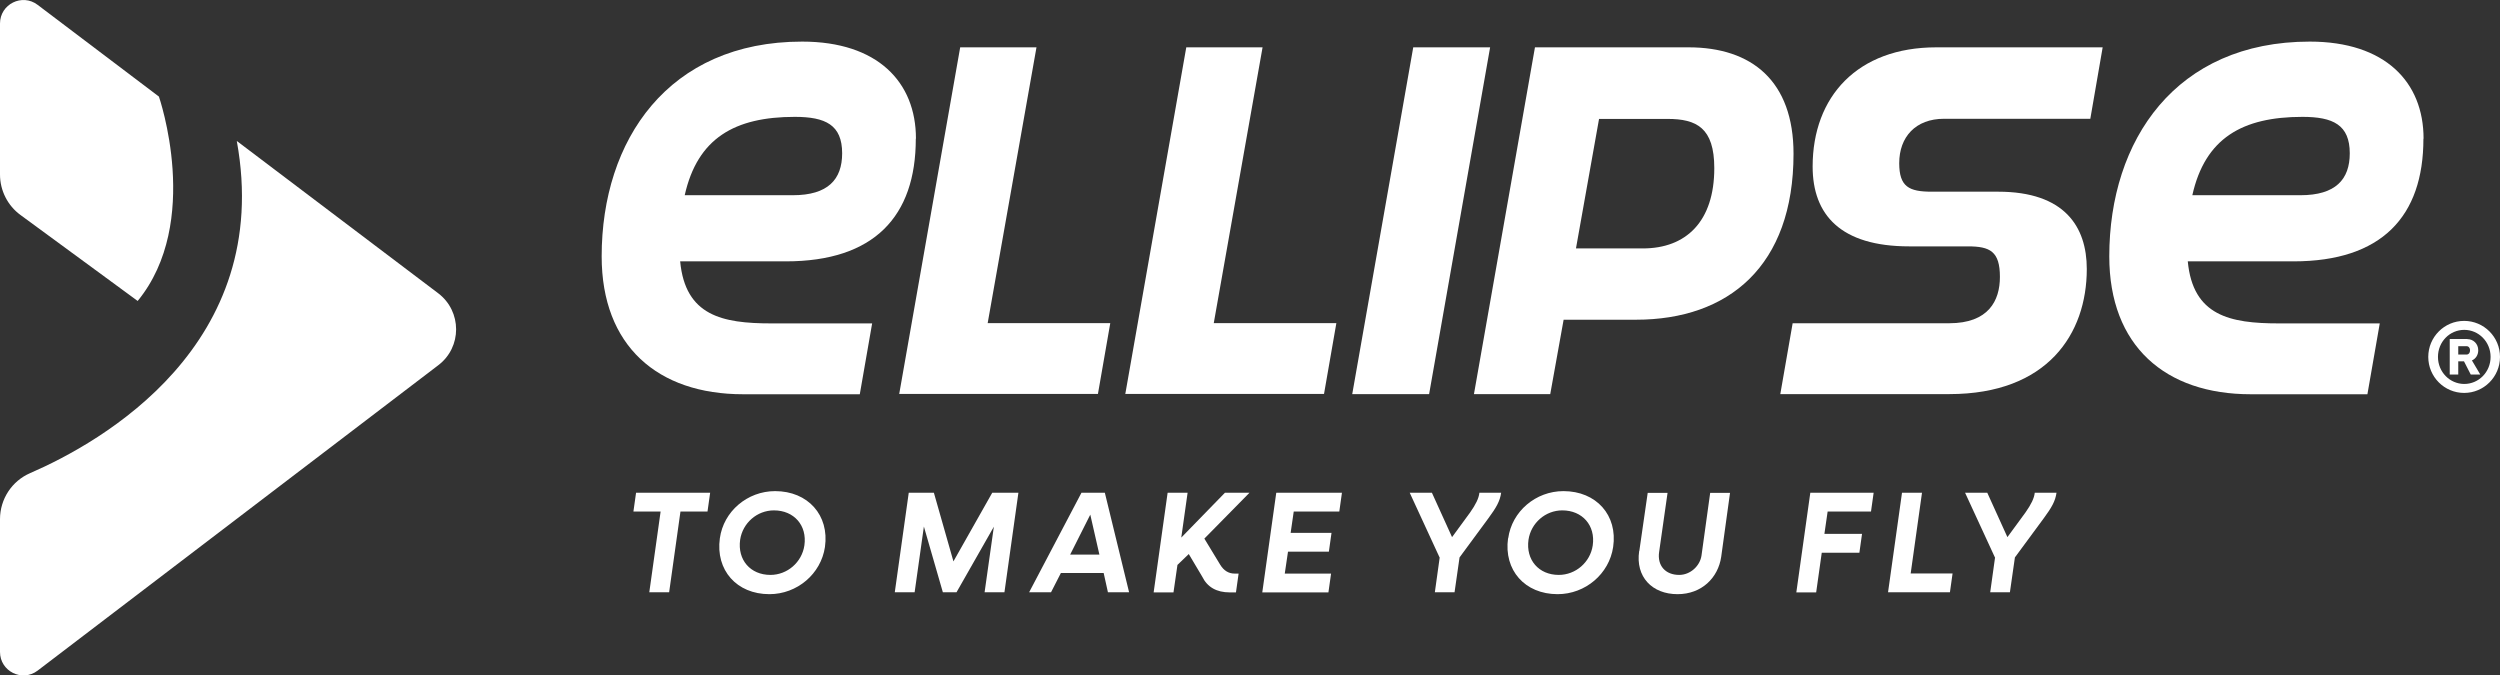
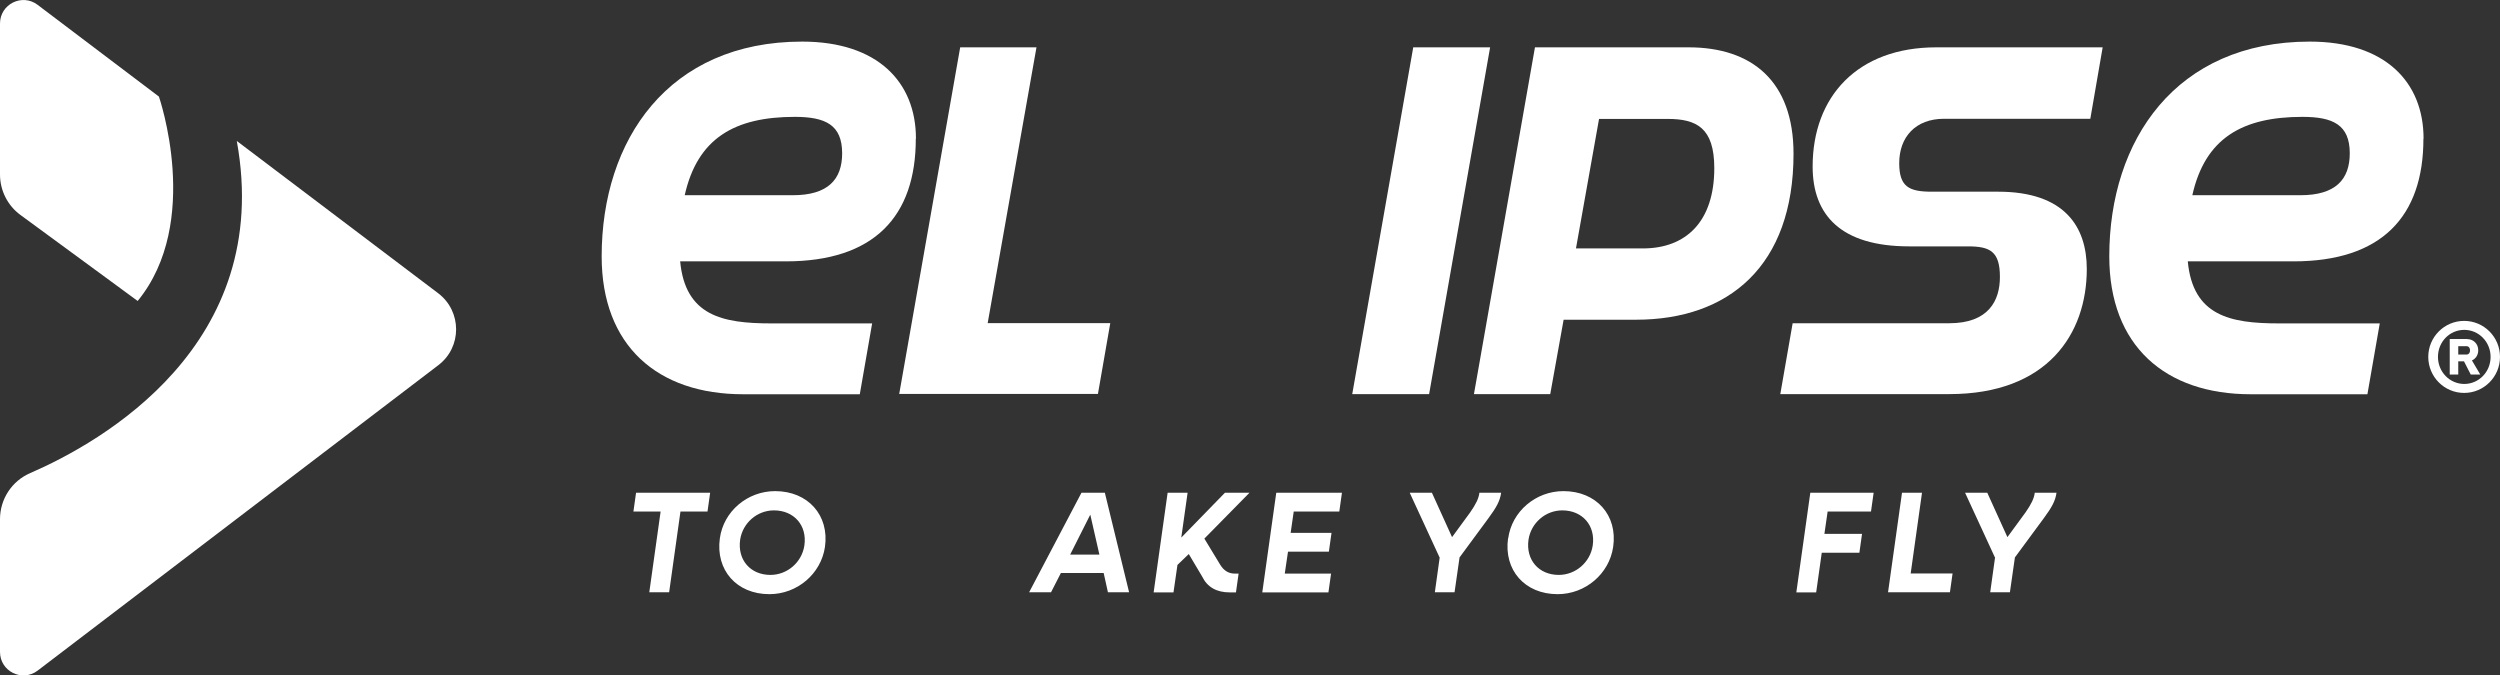
<svg xmlns="http://www.w3.org/2000/svg" id="uuid-393bbac8-43be-42e5-b44e-7b0e9fa311f7" data-name="Calque 2" viewBox="0 0 170.07 45.95">
  <rect x="0" y="0" width="170.07" height="45.95" fill="#333333" stroke="none" />
  <g id="uuid-9d01058e-acb3-4a7a-984a-75bcc7fb8d26" data-name="Capa 1">
    <g>
      <g>
        <g>
          <path d="M170.07,24.28c0,1.35-1.09,2.45-2.44,2.45s-2.44-1.1-2.44-2.45,1.09-2.45,2.44-2.45,2.44,1.1,2.44,2.45ZM165.85,24.28c0,1.03.81,1.84,1.79,1.84.98,0,1.79-.81,1.79-1.84s-.81-1.84-1.79-1.84-1.79.8-1.79,1.84ZM167.85,23.07c.4,0,.74.31.74.76,0,.33-.18.58-.43.69l.57.96h-.65l-.46-.9h-.39v.9h-.58v-2.42h1.2ZM167.23,24.12h.58c.11,0,.22-.1.22-.29,0-.18-.11-.28-.22-.28h-.58v.57Z" style="fill: #fff;" />
          <g>
            <path d="M62.31,9.43c0-3.85-2.61-6.6-7.74-6.6-9.11,0-13.64,6.7-13.64,14.61,0,6.1,3.82,9.38,9.62,9.38h7.94l.84-4.82h-6.87c-3.32,0-5.84-.52-6.19-4.22h7.19c6,0,8.84-3.05,8.84-8.34ZM54.07,7.95c2.08,0,3.22.54,3.22,2.48,0,1.78-.97,2.85-3.35,2.85h-7.36c.87-3.88,3.4-5.33,7.49-5.33Z" style="fill: #fff;" />
            <path d="M61.17,26.81l4.15-23.59h5.19l-3.32,18.76h8.34l-.84,4.82h-13.54Z" style="fill: #fff;" />
-             <path d="M76.55,26.81l4.15-23.59h5.19l-3.32,18.76h8.34l-.84,4.82h-13.54Z" style="fill: #fff;" />
            <path d="M91.99,26.81l4.15-23.59h5.23l-4.15,23.59h-5.23Z" style="fill: #fff;" />
            <path d="M100.27,26.81l4.15-23.59h10.45c4.29,0,7.14,2.28,7.14,7.24,0,7.64-4.42,11.29-10.72,11.29h-4.92l-.91,5.06h-5.19ZM111.76,16.9c2.95,0,4.86-1.84,4.86-5.46,0-2.75-1.21-3.35-3.18-3.35h-4.66l-1.57,8.81h4.56Z" style="fill: #fff;" />
            <path d="M121.11,26.81l.84-4.82h10.65c2.68,0,3.45-1.54,3.45-3.15,0-1.74-.67-2.08-2.18-2.08h-3.99c-4.66,0-6.57-2.14-6.57-5.43,0-4.76,3.05-8.11,8.41-8.11h11.32l-.84,4.86h-9.95c-1.94,0-3.05,1.24-3.05,3.02,0,1.61.67,1.94,2.21,1.94h4.52c4.52,0,6.03,2.38,6.03,5.26,0,4.42-2.68,8.51-9.35,8.51h-11.52Z" style="fill: #fff;" />
-             <path d="M164.87,9.43c0-3.85-2.61-6.6-7.74-6.6-9.11,0-13.64,6.7-13.64,14.61,0,6.1,3.82,9.38,9.62,9.38h7.94l.84-4.82h-6.87c-3.32,0-5.84-.52-6.19-4.22h7.19c6,0,8.84-3.05,8.84-8.34ZM156.63,7.95c2.08,0,3.22.54,3.22,2.48,0,1.78-.97,2.85-3.35,2.85h-7.36c.87-3.88,3.4-5.33,7.49-5.33Z" style="fill: #fff;" />
+             <path d="M164.87,9.43c0-3.85-2.61-6.6-7.74-6.6-9.11,0-13.64,6.7-13.64,14.61,0,6.1,3.82,9.38,9.62,9.38h7.94l.84-4.82h-6.87c-3.32,0-5.84-.52-6.19-4.22h7.19c6,0,8.84-3.05,8.84-8.34ZM156.63,7.95c2.08,0,3.22.54,3.22,2.48,0,1.78-.97,2.85-3.35,2.85h-7.36c.87-3.88,3.4-5.33,7.49-5.33" style="fill: #fff;" />
          </g>
        </g>
        <g>
          <path d="M44.93,34.8h-1.84l.18-1.28h5.04l-.18,1.28h-1.84l-.77,5.49h-1.35l.77-5.49Z" style="fill: #fff;" />
          <path d="M48.97,36.62c.25-1.83,1.87-3.21,3.76-3.21,2.23,0,3.7,1.64,3.39,3.8-.27,1.83-1.89,3.21-3.78,3.21-2.23,0-3.67-1.64-3.37-3.8ZM54.72,37.11c.2-1.37-.71-2.39-2.07-2.39-1.15,0-2.13.86-2.3,2-.19,1.37.7,2.39,2.06,2.39,1.15,0,2.14-.86,2.31-2Z" style="fill: #fff;" />
-           <path d="M61.81,33.52h1.72l1.33,4.67,2.64-4.67h1.78l-.95,6.77h-1.35l.63-4.46-2.54,4.46h-.93l-1.29-4.47-.63,4.47h-1.35l.95-6.77Z" style="fill: #fff;" />
          <path d="M73.56,33.52h1.6l1.65,6.77h-1.44l-.29-1.31h-2.91l-.67,1.31h-1.49l3.56-6.77ZM74.79,37.73l-.62-2.72-1.37,2.72h1.99Z" style="fill: #fff;" />
          <path d="M79.44,33.52h1.35l-.43,3.05,2.97-3.05h1.67l-3.07,3.12,1.08,1.78c.24.39.56.6.98.6h.27l-.18,1.28h-.42c-.9,0-1.53-.36-1.88-1.08l-.91-1.53-.77.74-.27,1.87h-1.35l.95-6.77Z" style="fill: #fff;" />
          <path d="M86.84,33.52h4.45l-.18,1.28h-3.1l-.21,1.45h2.78l-.18,1.28h-2.78l-.22,1.49h3.15l-.18,1.28h-4.5l.95-6.77Z" style="fill: #fff;" />
          <path d="M97.93,37.92l-2.03-4.4h1.51l1.37,3.02,1.23-1.68c.38-.54.59-.96.63-1.34h1.48c-.08.58-.34,1.02-.87,1.74l-1.96,2.66-.34,2.37h-1.34l.33-2.37Z" style="fill: #fff;" />
          <path d="M102.6,36.62c.25-1.83,1.87-3.21,3.76-3.21,2.23,0,3.7,1.64,3.38,3.8-.27,1.83-1.89,3.21-3.78,3.21-2.23,0-3.67-1.64-3.37-3.8ZM108.35,37.11c.2-1.37-.71-2.39-2.07-2.39-1.15,0-2.13.86-2.3,2-.19,1.37.7,2.39,2.06,2.39,1.15,0,2.14-.86,2.31-2Z" style="fill: #fff;" />
-           <path d="M111.52,37.48l.57-3.95h1.35l-.57,4c-.15.96.44,1.58,1.36,1.58.77,0,1.42-.62,1.52-1.32l.59-4.26h1.35l-.6,4.35c-.21,1.43-1.33,2.54-2.97,2.54-1.73,0-2.87-1.18-2.61-2.93Z" style="fill: #fff;" />
          <path d="M123.15,33.52h4.31l-.18,1.28h-2.95l-.22,1.52h2.56l-.18,1.28h-2.56l-.38,2.7h-1.35l.95-6.77Z" style="fill: #fff;" />
          <path d="M129.4,33.52h1.35l-.77,5.49h2.85l-.18,1.28h-4.21l.95-6.77Z" style="fill: #fff;" />
          <path d="M135.71,37.92l-2.03-4.4h1.51l1.37,3.02,1.23-1.68c.38-.54.59-.96.63-1.34h1.48c-.08.58-.34,1.02-.87,1.74l-1.96,2.66-.34,2.37h-1.34l.33-2.37Z" style="fill: #fff;" />
        </g>
      </g>
      <g>
        <path d="M16.11,9.59l13.7,10.36c1.62,1.23,1.63,3.67,0,4.9L2.56,45.62c-1.05.8-2.56.05-2.56-1.27v-9.03c0-1.36.8-2.59,2.04-3.13,4.87-2.11,16.59-8.72,14.07-22.59Z" style="fill: #fff;" />
        <path d="M9.36,20.47L1.4,14.63c-.88-.64-1.4-1.67-1.4-2.76V1.6C0,.28,1.51-.47,2.56.33l8.25,6.24s2.96,8.54-1.45,13.91Z" style="fill: #fff;" />
      </g>
    </g>
  </g>
</svg>